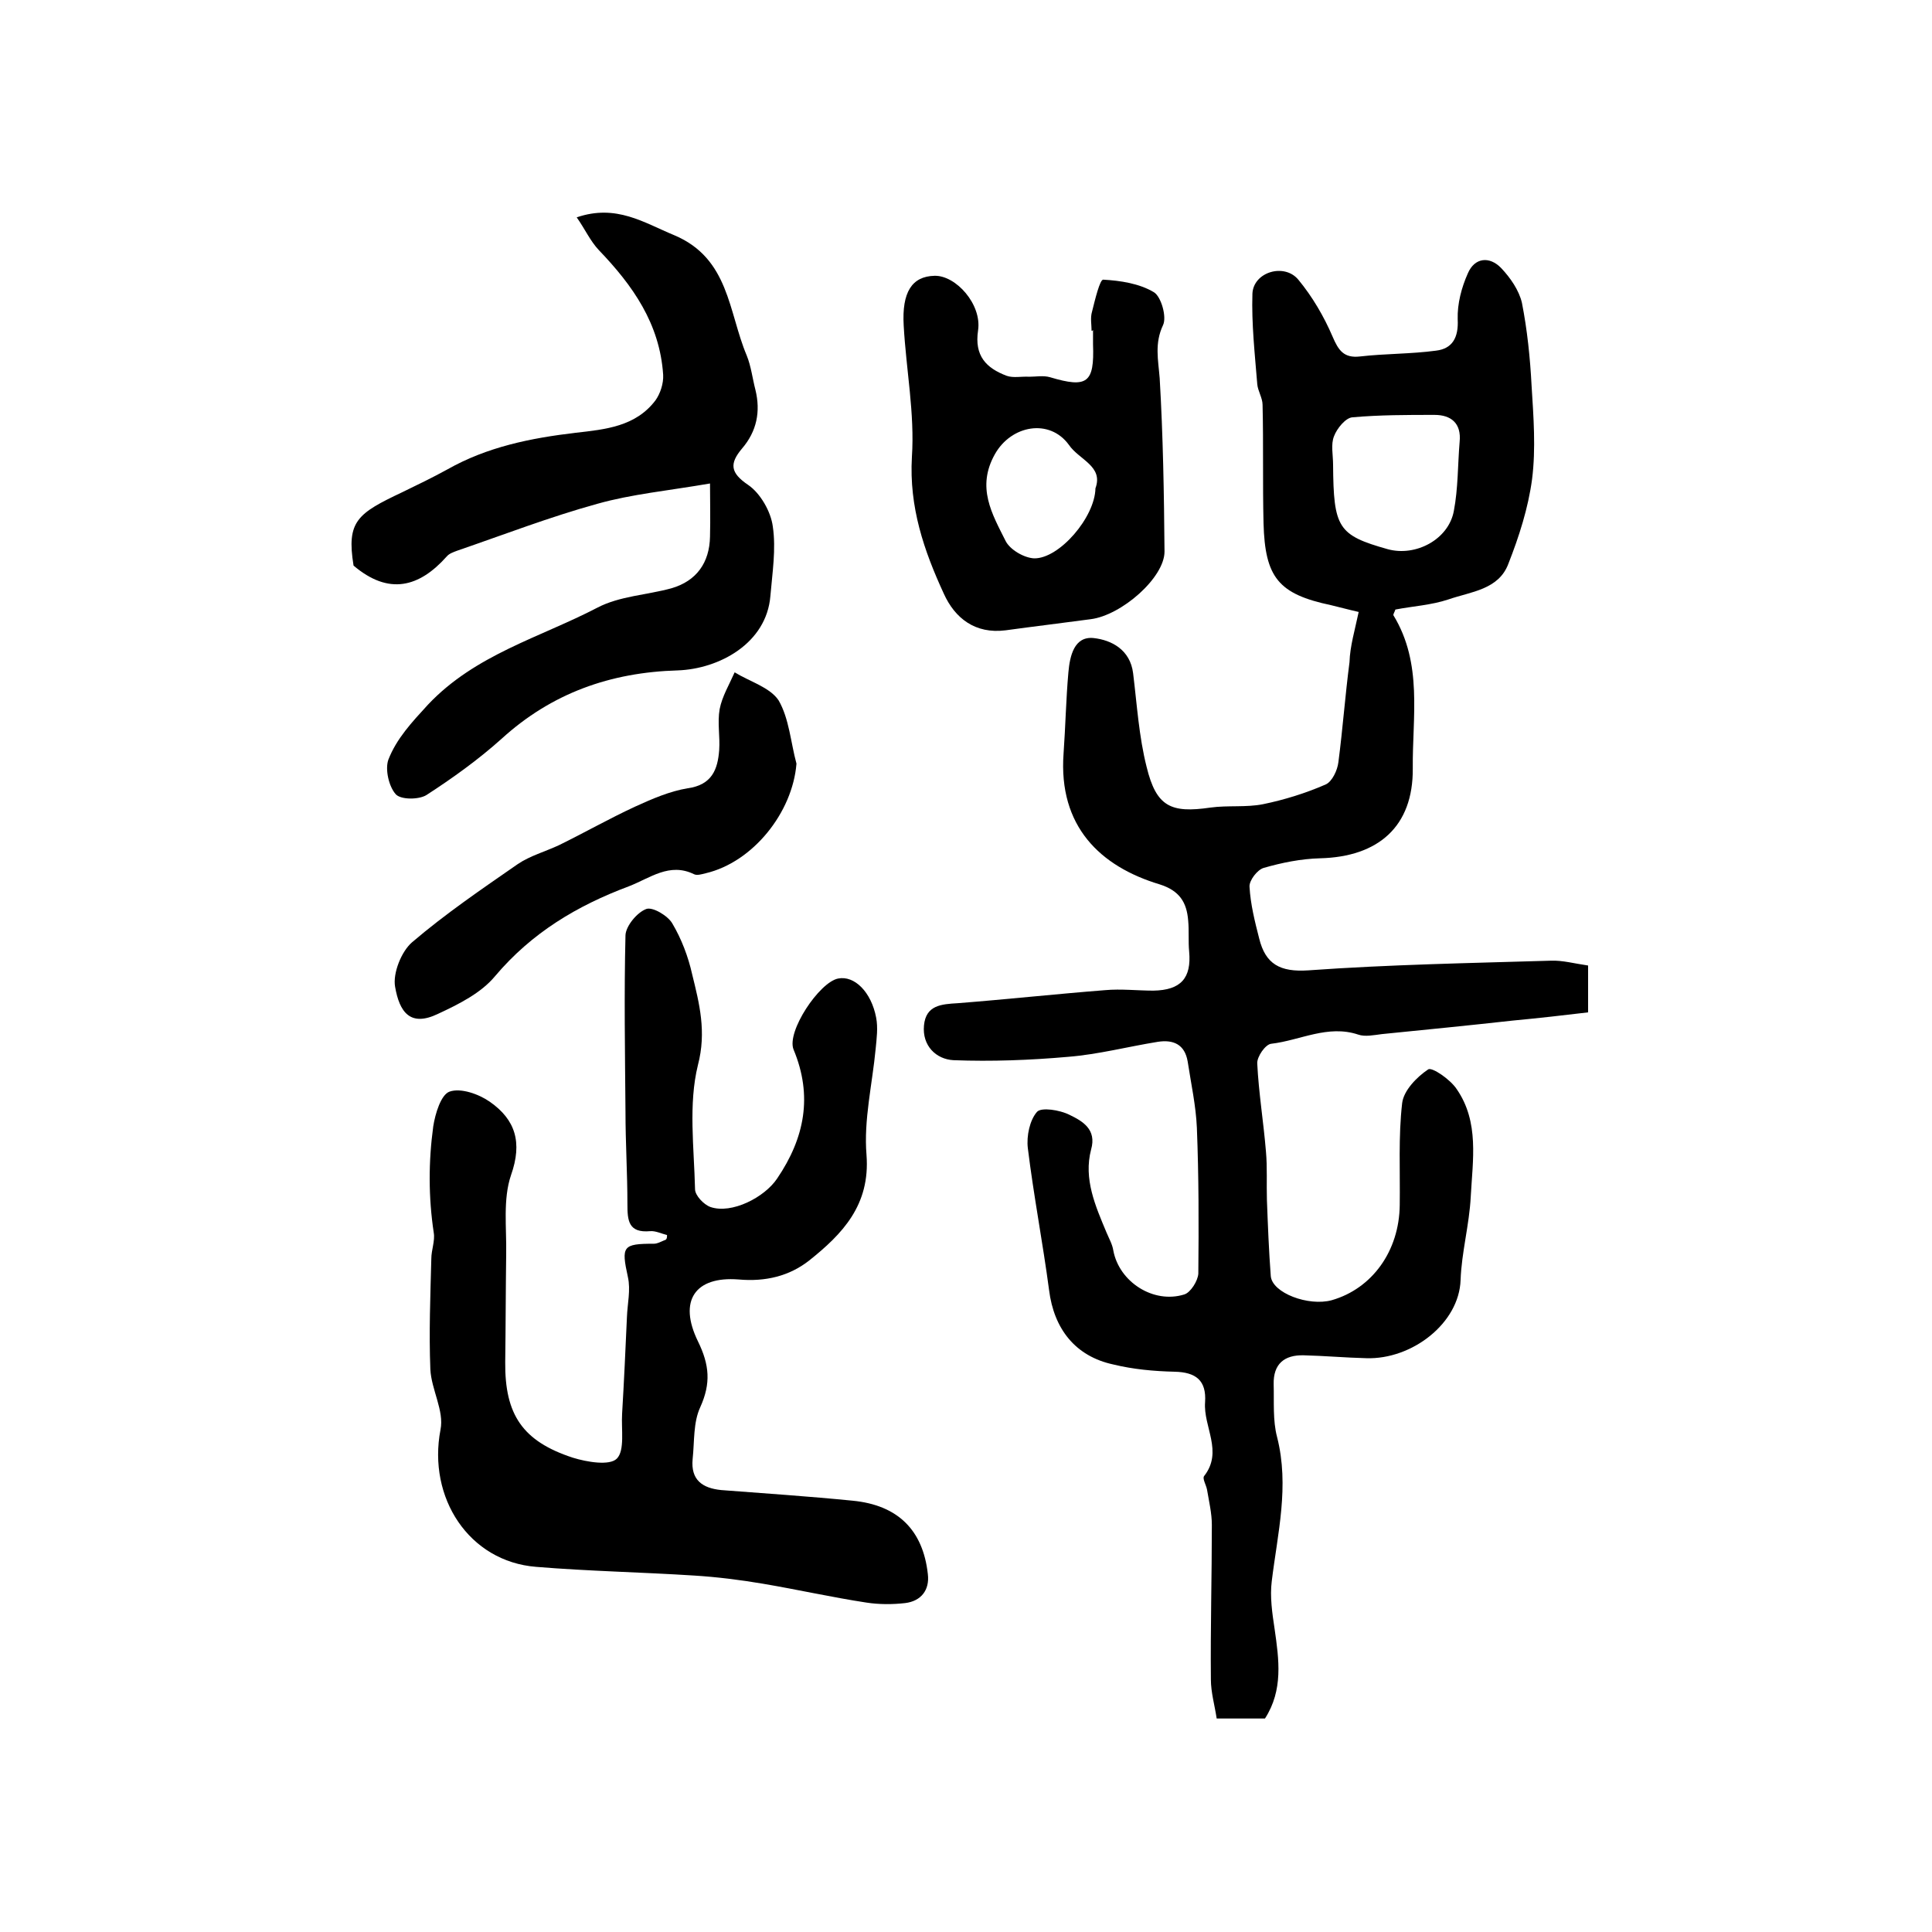
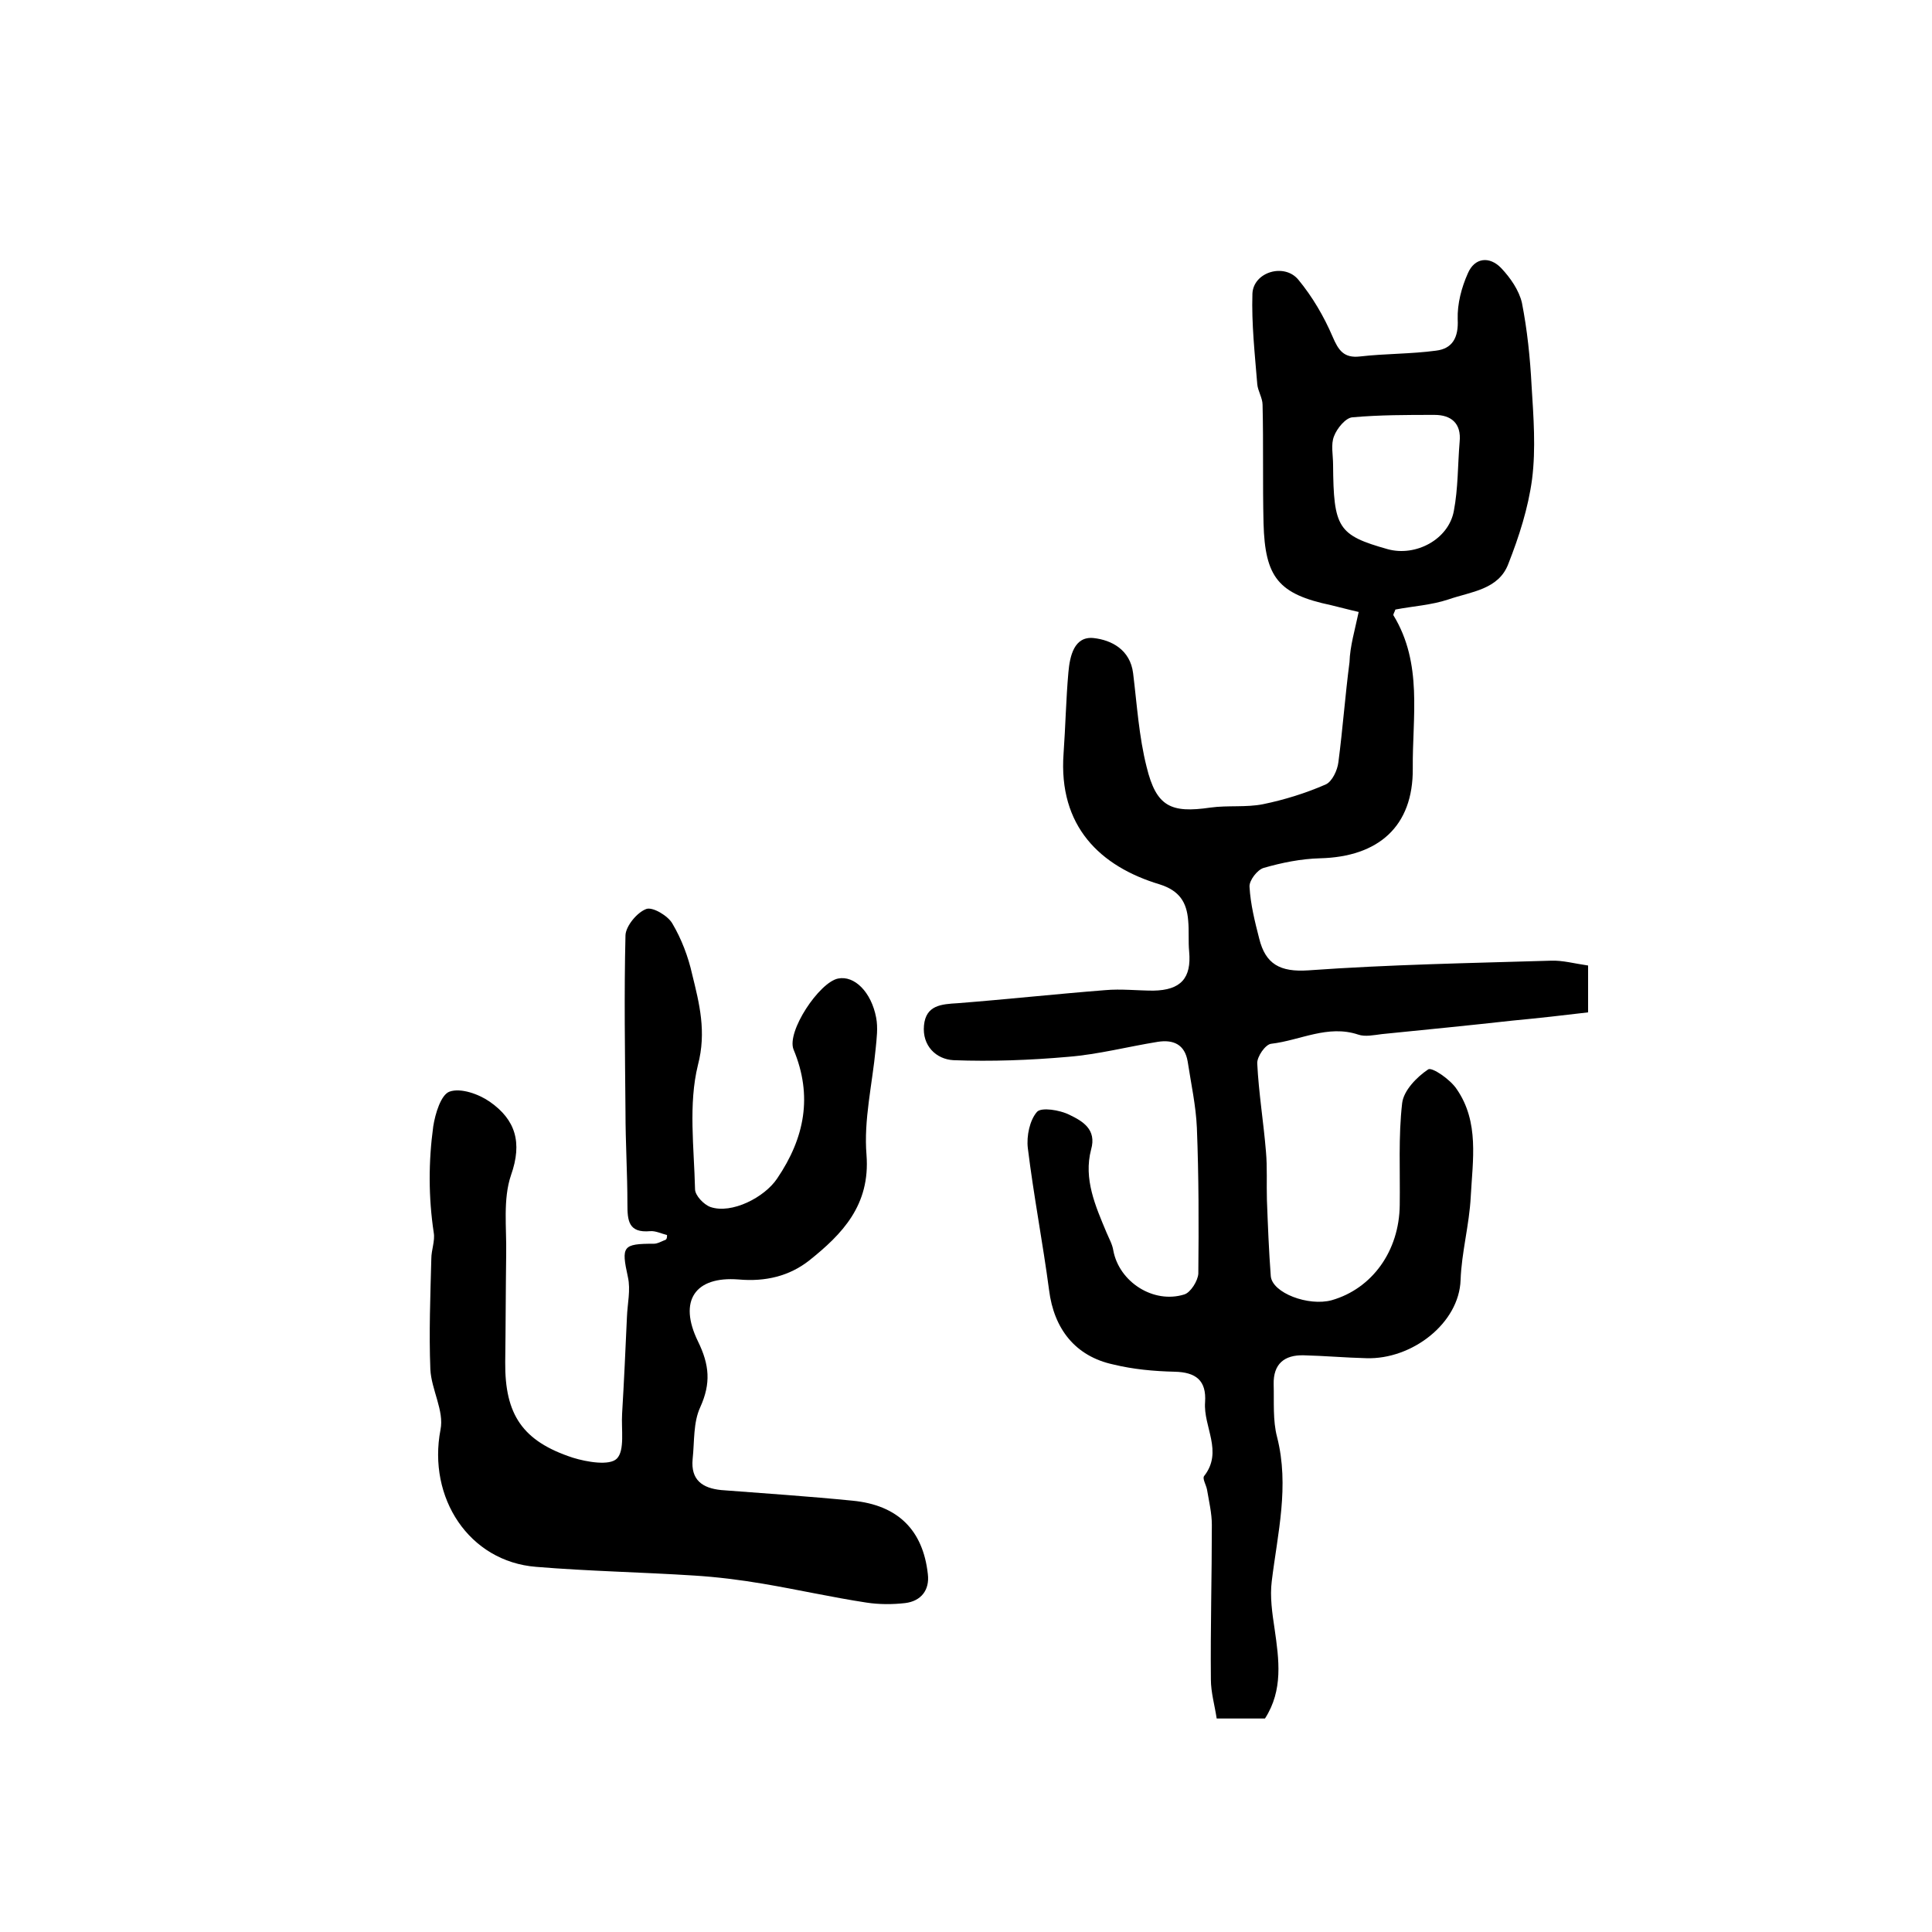
<svg xmlns="http://www.w3.org/2000/svg" version="1.1" id="图层_1" x="0px" y="0px" viewBox="0 0 400 400" style="enable-background:new 0 0 400 400;" xml:space="preserve">
  <style type="text/css">
	.st0{fill:#FFFFFF;}
</style>
  <g>
    <path d="M281.3,126.7c-2.2-0.5-4-1-5.7-1.4c-10.9-2.3-13.7-5.7-14-17c-0.2-8.2,0-16.4-0.2-24.5c0-1.4-1-2.9-1.1-4.3   c-0.5-6.2-1.2-12.5-1-18.7c0.2-4.5,6.6-6.4,9.5-2.9c2.9,3.5,5.3,7.6,7.1,11.8c1.2,2.8,2.3,4.5,5.7,4.1c5.2-0.6,10.5-0.5,15.7-1.2   c3.4-0.4,4.7-2.7,4.5-6.5c-0.1-3.2,0.8-6.6,2.1-9.5c1.4-3.3,4.5-3.6,6.9-1.1c1.9,2,3.7,4.6,4.3,7.2c1.1,5.6,1.7,11.4,2,17.2   c0.4,6.4,0.9,13,0.1,19.3c-0.8,6-2.7,11.9-4.9,17.5c-2,5.4-7.8,5.8-12.4,7.4c-3.6,1.2-7.4,1.4-11,2.1c-0.2,0.6-0.5,1-0.4,1.2   c6.1,10,3.9,21,4,31.7c0.1,12-7.1,18.3-19.2,18.6c-3.9,0.1-7.9,0.9-11.7,2c-1.3,0.4-3,2.6-2.9,3.9c0.2,3.6,1.1,7.2,2,10.7   c1.3,5.3,4.3,7,10.2,6.6c16.7-1.2,33.5-1.5,50.2-2c2.4-0.1,4.9,0.6,7.7,1c0,2.9,0,5.7,0,9.7c-5,0.6-10.3,1.2-15.6,1.7   c-9,1-18.1,1.9-27.1,2.8c-1.6,0.2-3.5,0.6-4.9,0.1c-6.3-2.1-12,1.2-18,1.9c-1.2,0.1-3,2.7-2.9,4.1c0.3,6.1,1.3,12.1,1.8,18.2   c0.3,3.3,0.1,6.7,0.2,10c0.2,5.3,0.4,10.5,0.8,15.8c0.3,3.5,7.8,6.3,12.6,5c8.4-2.4,14-10.2,14.1-19.7c0.1-7.1-0.3-14.2,0.5-21.1   c0.3-2.6,3-5.4,5.4-7c0.8-0.5,4.6,2.1,5.9,4.1c4.7,6.8,3.3,14.7,2.9,22.3c-0.3,5.8-1.9,11.5-2.1,17.2c-0.3,9-10.1,16.5-19.5,16.2   c-4.3-0.1-8.7-0.5-13-0.6c-4-0.1-6.3,1.8-6.2,6c0.1,3.7-0.2,7.5,0.7,10.9c2.6,10.2,0.1,20-1.1,29.9c-0.4,3.2,0.1,6.6,0.6,9.9   c0.9,6.3,1.8,12.6-2,18.5c-3,0-6.2,0-10,0c-0.4-2.7-1.2-5.4-1.2-8.1c-0.1-10.7,0.2-21.3,0.2-32c0-2.4-0.6-4.9-1-7.3   c-0.2-1-1-2.3-0.6-2.8c4-5.1-0.2-10.2,0.2-15.3c0.3-4.5-1.9-6.2-6.3-6.3c-4.3-0.1-8.6-0.5-12.7-1.5c-7.9-1.7-12.3-7.4-13.3-15.4   c-1.3-9.8-3.2-19.6-4.4-29.4c-0.3-2.5,0.4-5.8,1.9-7.5c0.9-1,4.7-0.4,6.7,0.6c2.7,1.3,5.7,3,4.5,7.2c-1.6,6.1,0.9,11.7,3.2,17.2   c0.5,1.2,1.2,2.4,1.4,3.7c1.2,6.5,8.3,11.1,14.7,9.1c1.3-0.4,2.8-2.8,2.9-4.3c0.1-10.1,0.1-20.1-0.3-30.2   c-0.2-4.6-1.2-9.1-1.9-13.7c-0.6-3.6-3-4.6-6.2-4.1c-6.2,1-12.3,2.6-18.5,3.1c-7.9,0.7-15.9,1-23.8,0.7c-3.6-0.2-6.5-3-6.1-7.2   c0.4-4.2,3.6-4.4,7-4.6c10.2-0.8,20.3-1.9,30.5-2.7c3.3-0.3,6.7,0.1,10,0.1c5.7-0.1,7.9-2.6,7.4-8.1c-0.2-2.1,0-4.3-0.2-6.4   c-0.3-3.8-1.8-6.2-5.9-7.5c-12.3-3.7-21-12-19.9-27.1c0.4-5.6,0.5-11.2,1-16.8c0.3-3.4,1.2-7.5,5.2-7.1c3.7,0.4,7.6,2.4,8.2,7.3   c0.8,6.5,1.2,13.1,2.8,19.4c2,8.2,5,9.6,13.2,8.4c3.6-0.5,7.4,0,10.9-0.7c4.4-0.9,8.9-2.3,13-4.1c1.3-0.6,2.4-2.9,2.6-4.6   c0.9-6.9,1.4-13.8,2.3-20.7C279.5,133.8,280.5,130.5,281.3,126.7z M276,96.2c0.1,13.1,1,14.6,11.3,17.5c5.8,1.6,12.6-2,13.7-7.9   c0.9-4.7,0.8-9.5,1.2-14.3c0.4-3.9-1.8-5.6-5.2-5.6c-5.7,0-11.4,0-17,0.5c-1.4,0.1-3.2,2.3-3.8,3.9C275.5,92,276,94.2,276,96.2z" />
    <path d="M138.1,255.7c-1.2-0.3-2.4-0.9-3.5-0.8c-4.5,0.4-4.7-2.2-4.7-5.6c0-6.4-0.4-12.7-0.4-19.1c-0.1-12.2-0.3-24.4,0-36.6   c0.1-1.9,2.4-4.7,4.3-5.4c1.3-0.5,4.5,1.4,5.4,3c1.9,3.2,3.3,6.9,4.1,10.5c1.5,6.1,3,11.9,1.2,18.8c-2,8.1-0.8,17.1-0.6,25.7   c0,1.3,1.8,3.2,3.2,3.7c4.4,1.5,11.2-2,13.8-5.9c5.7-8.4,7.4-17.1,3.4-26.7c-1.5-3.7,5.3-13.9,9.2-14.7c3.4-0.7,6.9,2.8,7.9,8.1   c0.4,2.1,0.1,4.3-0.1,6.4c-0.7,7.4-2.5,14.8-1.9,22c0.8,10.4-5,16.4-11.9,21.9c-4.1,3.2-9,4.4-14.6,3.9c-9-0.7-12.5,4.4-8.4,12.8   c2.4,4.9,2.7,8.7,0.5,13.6c-1.5,3.2-1.2,7.1-1.6,10.8c-0.4,4.3,2,6,5.9,6.4c9.1,0.7,18.2,1.3,27.2,2.2c9.4,0.9,14.6,6.1,15.6,15.2   c0.4,3.3-1.4,5.6-4.7,6c-2.6,0.3-5.4,0.3-8-0.1c-7.2-1.1-14.3-2.7-21.4-3.9c-4.7-0.8-9.5-1.4-14.3-1.7c-10.9-0.7-21.8-0.9-32.7-1.8   c-13.9-1.1-22.5-14.3-19.8-28.4c0.8-3.9-1.9-8.3-2.1-12.5c-0.3-7.6,0-15.2,0.2-22.9c0-1.8,0.8-3.7,0.5-5.4   c-1.1-7.3-1.1-14.7-0.1-22c0.4-2.6,1.6-6.6,3.4-7.2c2.3-0.8,6,0.5,8.3,2.1c5.3,3.7,6.8,8.4,4.4,15.2c-1.7,5-0.9,10.9-1,16.3   c-0.1,7.5-0.1,14.9-0.2,22.4c-0.1,10.9,3.6,16.4,14,19.8c2.9,0.9,7.6,1.7,9.1,0.2c1.7-1.7,0.9-6.1,1.1-9.3c0.4-6.7,0.7-13.3,1-20   c0.1-2.8,0.8-5.6,0.2-8.3c-1.4-6.4-1.1-6.9,5.4-6.9c0.7,0,1.4-0.4,2.1-0.7C138.1,256.7,138.1,256.2,138.1,255.7z" />
-     <path d="M119.4,45c8.2-2.8,13.9,1.1,20.2,3.7c11.4,4.8,11.2,15.9,15,24.9c0.9,2.2,1.2,4.8,1.8,7.1c1.1,4.5,0.3,8.6-2.8,12.2   c-2.6,3.1-2.4,5,1.3,7.5c2.5,1.7,4.7,5.5,5.1,8.6c0.7,4.7-0.1,9.6-0.5,14.4c-0.8,9.8-10.6,15.1-19.2,15.4   c-13.9,0.4-26.1,4.7-36.5,14.2c-4.8,4.3-10.1,8.1-15.5,11.6c-1.6,1-5.4,1-6.4-0.2c-1.4-1.6-2.2-5.1-1.5-7.1   c1.7-4.4,4.9-7.8,8.2-11.4c9.8-10.4,23.2-13.9,35.1-20.1c4.6-2.4,10.2-2.6,15.3-4c5.2-1.5,7.9-5.3,8-10.7c0.1-3.8,0-7.7,0-11   c-8.7,1.5-16.2,2.2-23.3,4.2c-9.8,2.7-19.4,6.4-29,9.7c-0.8,0.3-1.7,0.6-2.2,1.2c-5.7,6.4-12,8.1-19.3,1.9   c-1.5-9.2,0.8-10.8,10.1-15.2c3.1-1.5,6.2-3,9.3-4.7c8.3-4.7,17.3-6.5,26.6-7.6c6.2-0.7,12.4-1.3,16.5-6.7c1-1.4,1.7-3.5,1.6-5.3   C136.6,67,131,59.1,124,51.8C122.2,49.9,121.1,47.4,119.4,45z" />
-     <path d="M226,68.5c0-1.3-0.3-2.7,0.1-4c0.6-2.4,1.6-6.6,2.3-6.6c3.6,0.2,7.5,0.8,10.5,2.6c1.5,0.9,2.7,5.1,1.9,6.8   c-1.8,3.8-1,7.2-0.7,11c0.7,11.9,0.9,23.9,1,35.9c0,5.4-8.9,13.2-15.3,14c-5.9,0.8-11.8,1.5-17.6,2.3c-6.3,0.8-10.5-2.5-12.8-7.6   c-4.1-8.9-7.2-17.9-6.6-28.3c0.6-9-1.2-18.1-1.7-27.2c-0.4-6.9,1.7-10.2,6.4-10.3c4.4-0.1,9.8,5.9,9,11.3c-0.8,5.3,1.7,7.8,5.9,9.4   c1.4,0.5,3.1,0.1,4.7,0.2c1.4,0,2.9-0.3,4.3,0.1c7.7,2.3,9.2,1.2,8.9-6.8c0-1,0-2,0-3C226.2,68.5,226.1,68.5,226,68.5z    M226.8,101.1c1.7-4.6-3.4-5.9-5.5-9c-4-5.5-11.9-4.1-15.3,1.9c-3.9,6.9-0.6,12.4,2.2,18c0.9,1.8,3.8,3.5,5.9,3.6   C219.3,115.7,226.7,107.1,226.8,101.1z" />
-     <path d="M164.9,158.1c-0.8,10.1-9,20.4-18.8,22.7c-0.8,0.2-1.8,0.5-2.4,0.2c-5.1-2.5-9.1,0.8-13.5,2.5c-10.7,4-20.1,9.6-27.7,18.6   c-2.9,3.5-7.5,5.8-11.8,7.8c-5.8,2.8-8-0.4-8.9-5.6c-0.5-2.8,1.3-7.3,3.5-9.2c6.9-5.9,14.4-11,21.9-16.2c2.5-1.7,5.7-2.6,8.5-3.9   c5.3-2.6,10.4-5.5,15.8-8c3.5-1.6,7.2-3.2,10.9-3.8c5-0.7,6.2-3.9,6.5-7.9c0.2-2.8-0.4-5.7,0.1-8.5c0.5-2.6,2-5.1,3.1-7.6   c3.1,1.9,7.3,3.1,9.1,5.8C163.4,148.8,163.7,153.7,164.9,158.1z" />
  </g>
</svg>